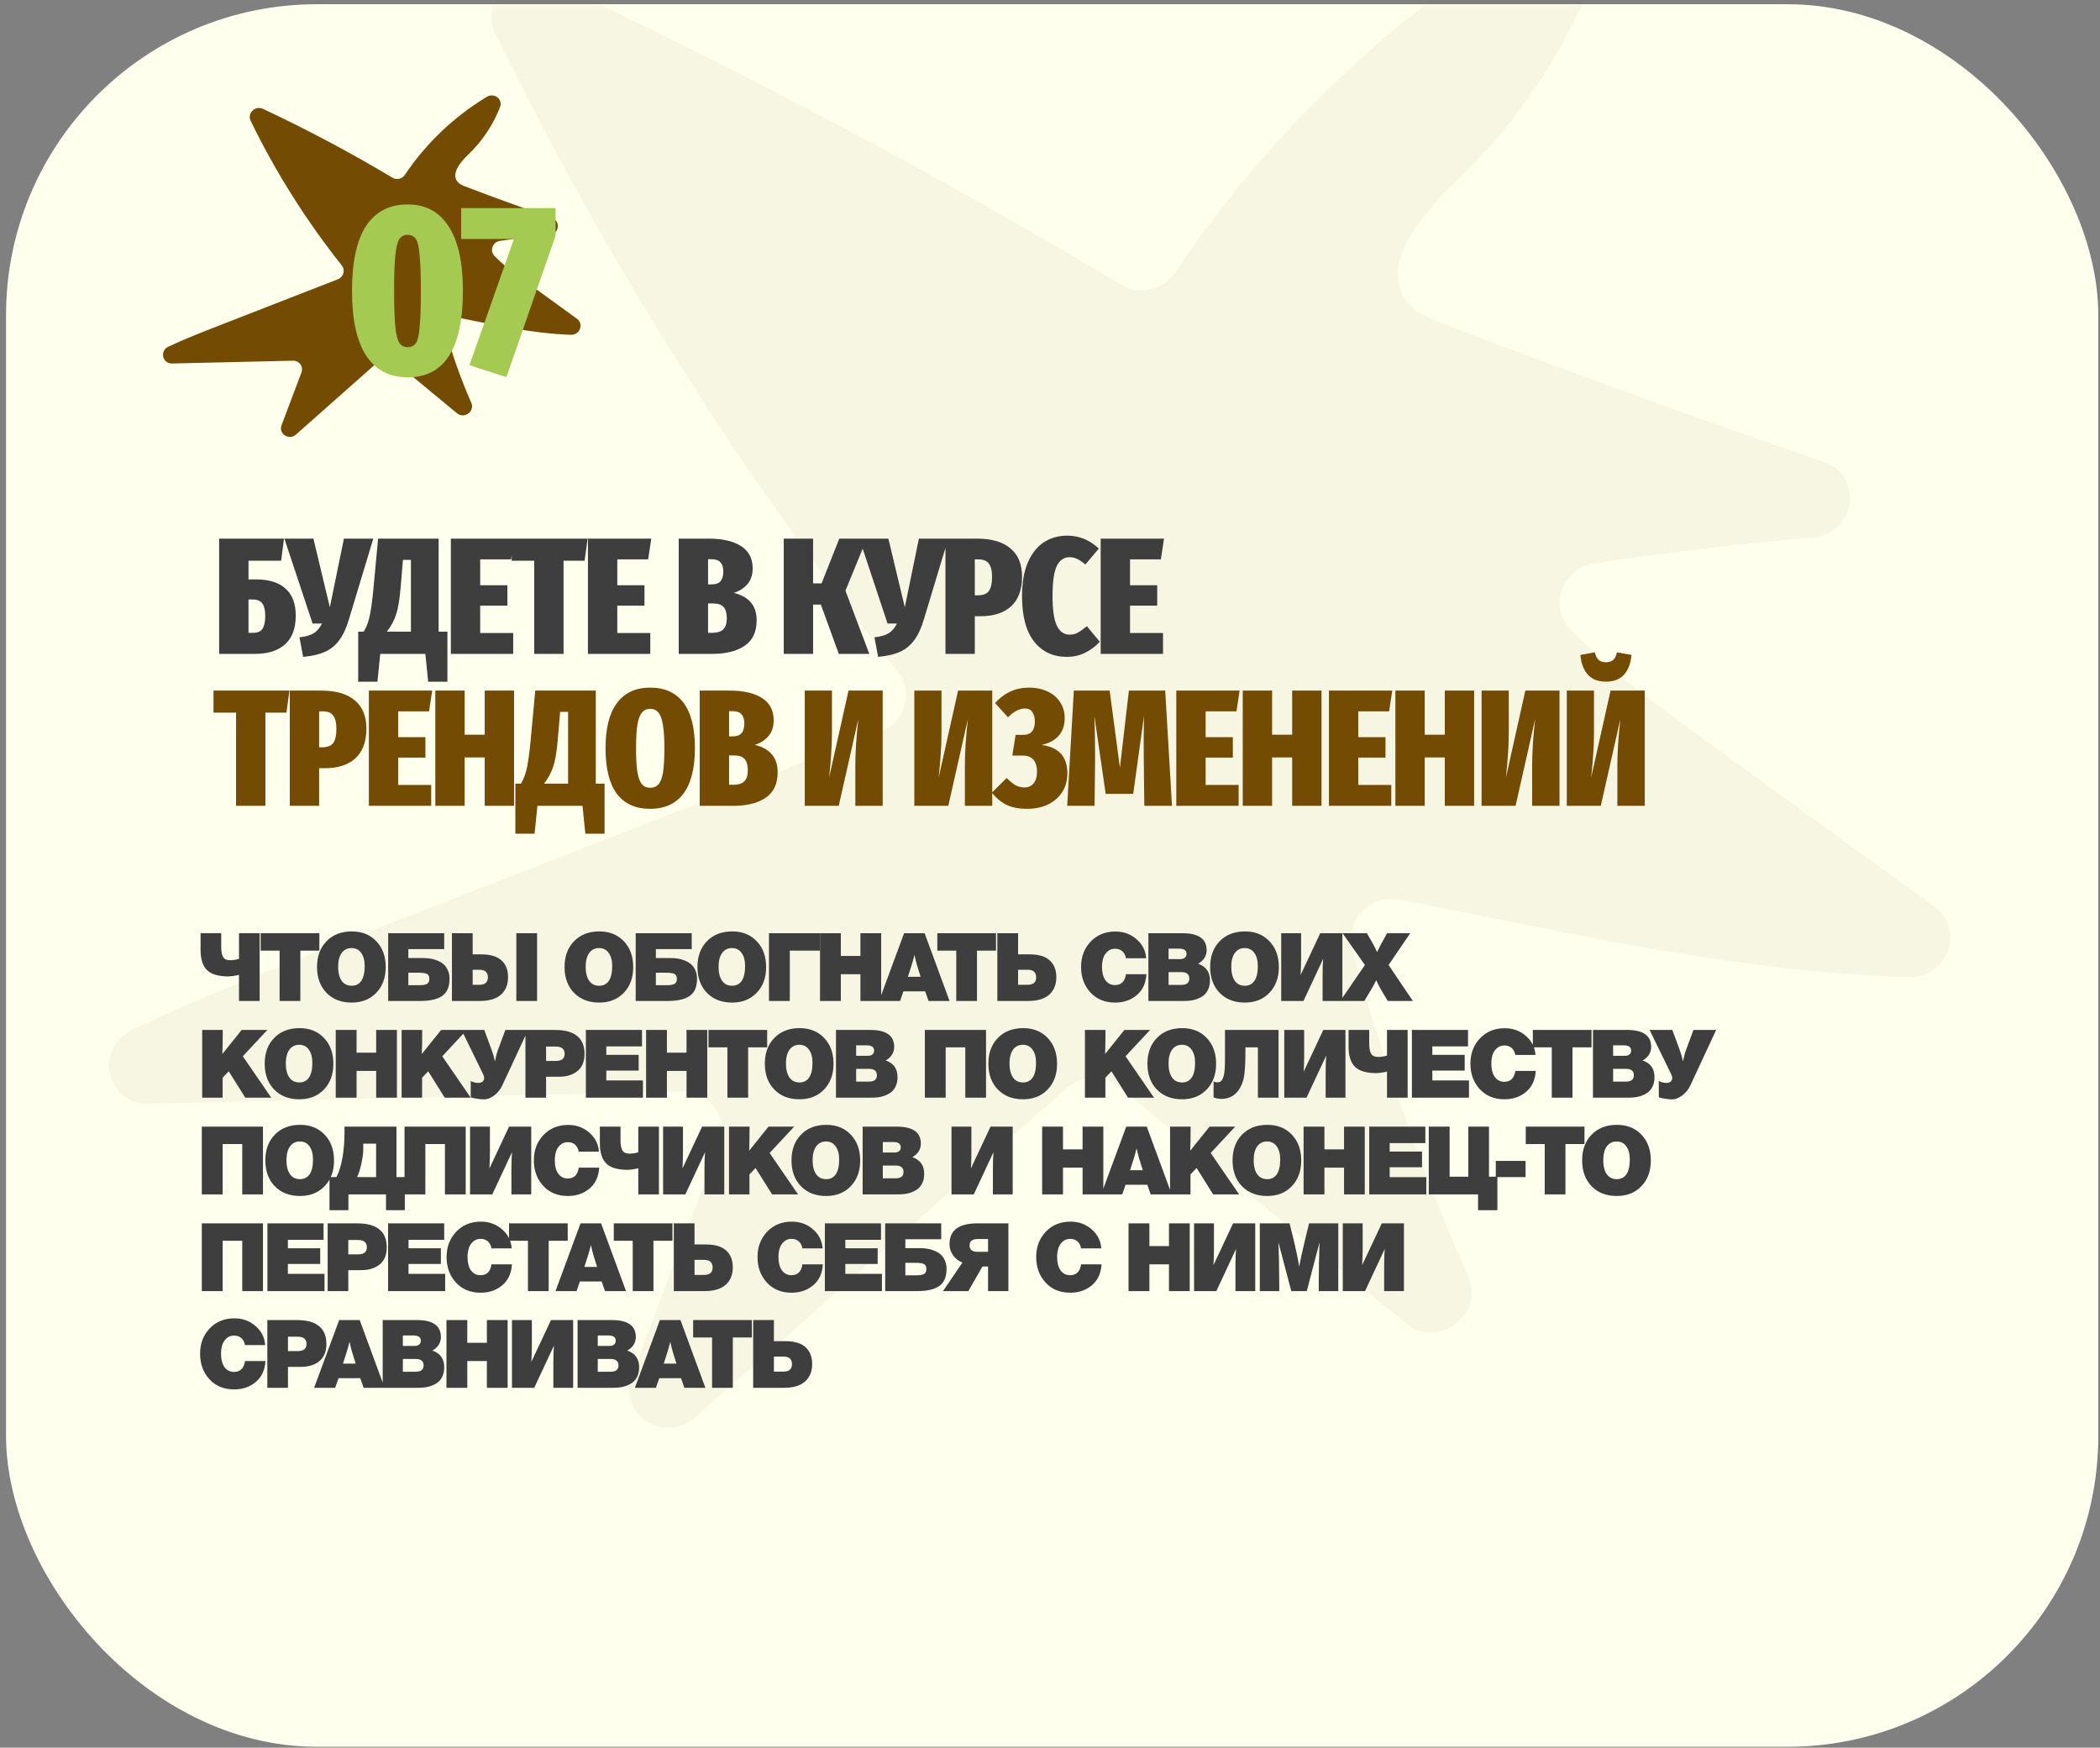
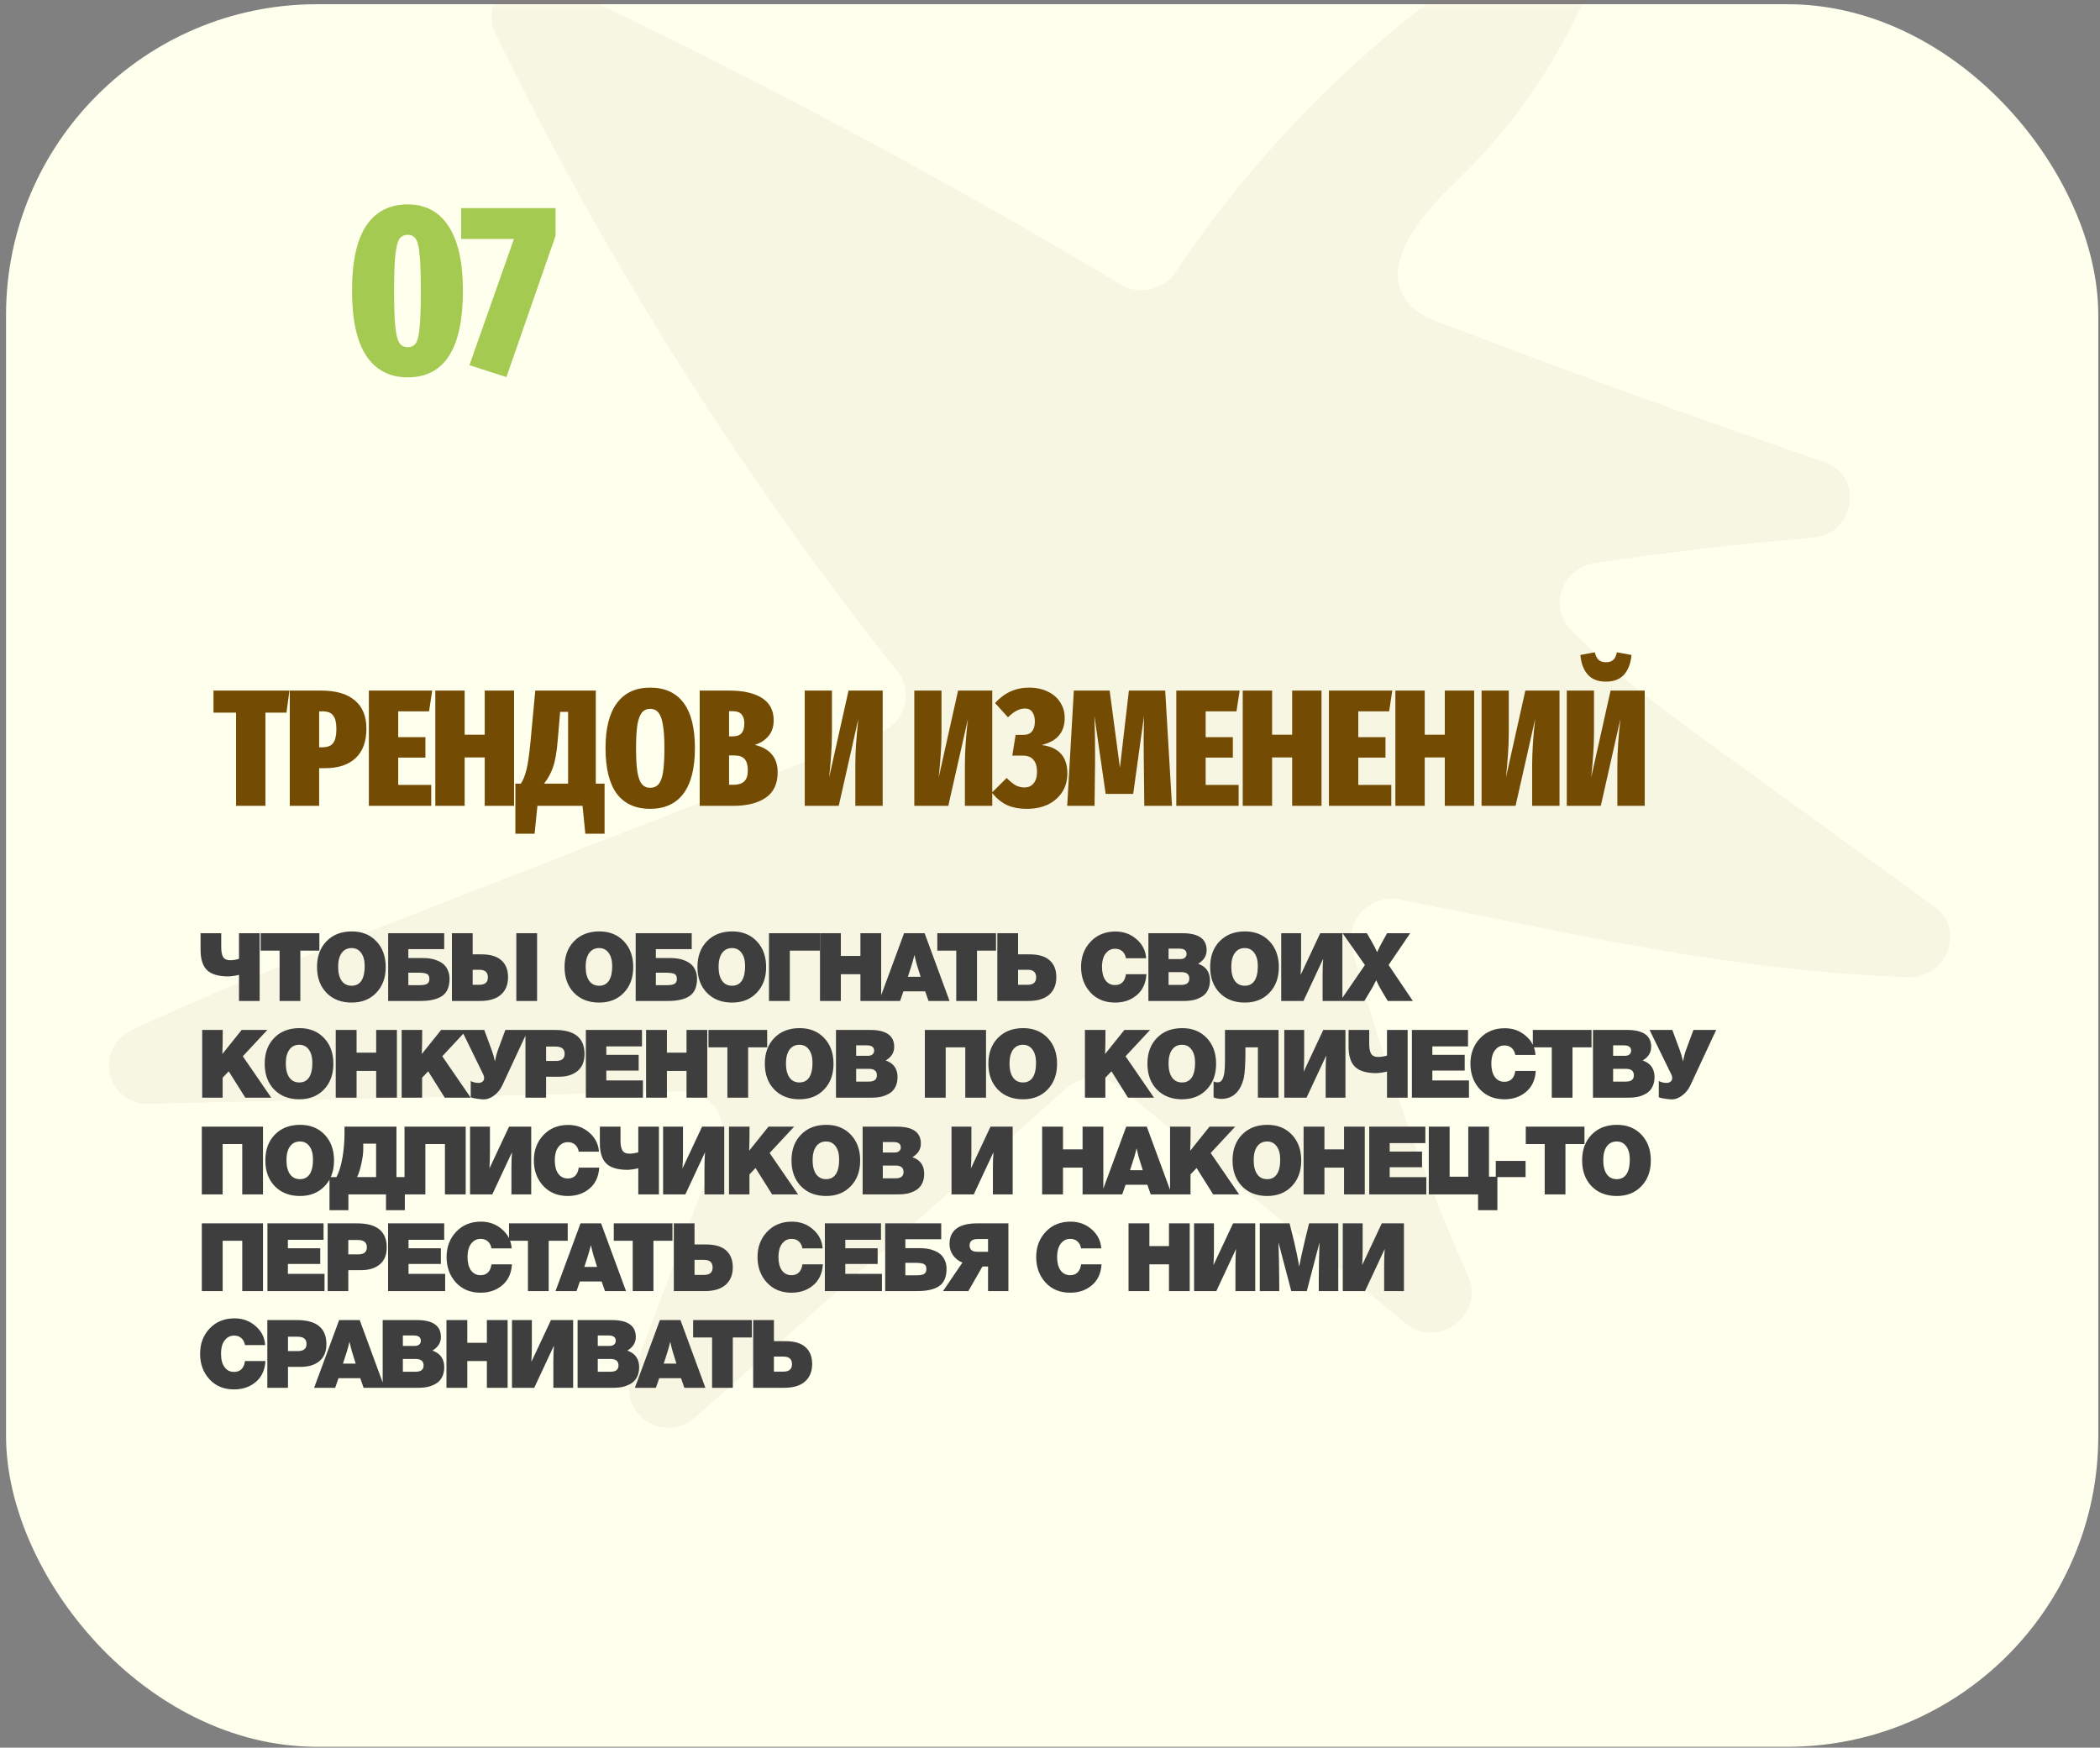
<svg xmlns="http://www.w3.org/2000/svg" width="304" height="253" viewBox="0 0 304 253" fill="none">
  <rect x="0" y="0" width="304" height="253" fill="#808080" stroke="none" />
  <rect x="0.874" y="0.612" width="302.878" height="252.262" rx="45" fill="#FEFFED" />
  <mask id="mask0_3545_2145" style="mask-type:alpha" maskUnits="userSpaceOnUse" x="0" y="0" width="304" height="253">
    <rect x="0.874" y="0.612" width="302.878" height="252.262" rx="45" fill="#FEFFED" />
  </mask>
  <g mask="url(#mask0_3545_2145)">
    <path d="M104.167 165.489L91.467 199.16C89.373 204.72 96.177 209.145 100.679 205.154L154.415 157.524C156.583 155.6 159.829 155.511 162.009 157.311L203.489 191.585C208.119 195.409 214.972 190.331 212.574 184.863C205.812 169.478 200.188 153.593 195.752 137.366C194.641 133.288 198.373 129.393 202.601 130.226C229.61 135.525 249.992 140.441 276.145 141.475C281.846 141.703 284.584 134.54 280.042 131.25C269.248 123.42 258.462 115.593 247.668 107.763C240.543 102.595 233.321 97.322 227.285 91.026C224.137 87.738 226.21 82.227 230.831 81.534C241.313 79.954 251.847 78.723 262.398 77.839C268.607 77.321 269.88 68.86 264.057 66.867C245.052 60.353 226.177 53.497 207.447 46.306C206.418 45.911 205.454 45.365 204.641 44.644C198.802 39.43 205.321 31.487 210.655 26.404C219.56 17.921 226.51 7.49 230.914 -3.835C232.872 -8.867 227.264 -13.306 222.566 -10.475C201.691 2.094 183.629 19.259 170.199 39.348C168.455 41.959 164.952 42.8 162.294 41.212C135.513 25.198 107.889 10.511 79.549 -2.78C74.652 -5.075 69.39 0.062 71.722 4.865C87.665 37.649 107.224 68.677 129.951 97.252C132.305 100.209 131.008 104.623 127.378 106.038C101.984 115.933 76.595 125.824 51.203 135.724C40.441 139.914 29.629 144.136 19.181 149.054C13.536 151.711 15.355 159.941 21.556 159.795L98.758 158.003C102.78 157.911 105.558 161.771 104.151 165.497L104.167 165.489Z" fill="#744B03" fill-opacity="0.05" />
  </g>
  <path d="M33.071 141.351C31.629 141.351 30.596 141.048 29.972 140.442C29.348 139.836 29.036 138.858 29.036 137.509V135.099H32.024V137.096C32.024 137.748 32.116 138.23 32.3 138.542C32.483 138.854 32.837 139.01 33.36 139.01C33.562 139.01 33.796 138.987 34.062 138.941C34.338 138.886 34.517 138.84 34.599 138.803V135.099H37.588V144.904H34.599V141.117C34.517 141.154 34.278 141.204 33.883 141.268C33.489 141.323 33.218 141.351 33.071 141.351ZM46.232 135.099V137.619H43.477V144.904H40.475V137.619H37.735V135.099H46.232ZM50.933 134.837C52.402 134.837 53.587 135.315 54.486 136.269C55.386 137.215 55.836 138.459 55.836 140.001C55.836 141.535 55.381 142.774 54.472 143.72C53.573 144.665 52.384 145.138 50.906 145.138C49.4 145.138 48.188 144.67 47.27 143.733C46.352 142.788 45.893 141.539 45.893 139.988C45.893 138.436 46.352 137.192 47.27 136.256C48.188 135.31 49.409 134.837 50.933 134.837ZM50.892 137.247C50.286 137.247 49.809 137.486 49.46 137.963C49.12 138.441 48.95 139.102 48.95 139.946C48.95 140.819 49.12 141.498 49.46 141.985C49.799 142.462 50.281 142.701 50.906 142.701C51.521 142.701 51.989 142.462 52.31 141.985C52.632 141.498 52.792 140.791 52.792 139.864C52.792 139.047 52.623 138.409 52.283 137.95C51.952 137.481 51.489 137.247 50.892 137.247ZM60.586 140.814H59.112V142.618H60.806C61.228 142.618 61.559 142.558 61.797 142.439C62.036 142.31 62.156 142.067 62.156 141.709C62.156 141.333 62.032 141.089 61.784 140.979C61.536 140.869 61.136 140.814 60.586 140.814ZM59.112 137.399V138.693H61.315C61.664 138.693 61.999 138.721 62.321 138.776C62.651 138.822 62.986 138.918 63.326 139.065C63.675 139.203 63.973 139.382 64.221 139.602C64.469 139.813 64.671 140.098 64.827 140.456C64.992 140.814 65.075 141.223 65.075 141.682C65.075 142.857 64.722 143.688 64.015 144.174C63.308 144.661 62.261 144.904 60.875 144.904H56.193V135.099H64.304V137.399H59.112ZM68.424 135.099V138.156H69.678C70.981 138.156 71.95 138.445 72.583 139.024C73.226 139.593 73.547 140.405 73.547 141.461C73.547 142.545 73.203 143.389 72.514 143.995C71.826 144.601 70.821 144.904 69.499 144.904H65.422V135.099H68.424ZM68.424 140.387V142.563H69.388C70.215 142.563 70.628 142.205 70.628 141.489C70.628 140.754 70.219 140.387 69.402 140.387H68.424ZM77.748 135.099V144.904H74.745V135.099H77.748ZM86.764 134.837C88.233 134.837 89.417 135.315 90.317 136.269C91.217 137.215 91.667 138.459 91.667 140.001C91.667 141.535 91.212 142.774 90.303 143.72C89.404 144.665 88.215 145.138 86.737 145.138C85.231 145.138 84.019 144.67 83.101 143.733C82.183 142.788 81.724 141.539 81.724 139.988C81.724 138.436 82.183 137.192 83.101 136.256C84.019 135.31 85.24 134.837 86.764 134.837ZM86.723 137.247C86.117 137.247 85.639 137.486 85.29 137.963C84.951 138.441 84.781 139.102 84.781 139.946C84.781 140.819 84.951 141.498 85.29 141.985C85.63 142.462 86.112 142.701 86.737 142.701C87.352 142.701 87.82 142.462 88.141 141.985C88.463 141.498 88.623 140.791 88.623 139.864C88.623 139.047 88.453 138.409 88.114 137.95C87.783 137.481 87.32 137.247 86.723 137.247ZM96.416 140.814H94.943V142.618H96.637C97.059 142.618 97.39 142.558 97.628 142.439C97.867 142.31 97.986 142.067 97.986 141.709C97.986 141.333 97.862 141.089 97.615 140.979C97.367 140.869 96.967 140.814 96.416 140.814ZM94.943 137.399V138.693H97.146C97.495 138.693 97.83 138.721 98.152 138.776C98.482 138.822 98.817 138.918 99.157 139.065C99.506 139.203 99.804 139.382 100.052 139.602C100.3 139.813 100.502 140.098 100.658 140.456C100.823 140.814 100.906 141.223 100.906 141.682C100.906 142.857 100.552 143.688 99.846 144.174C99.139 144.661 98.092 144.904 96.706 144.904H92.023V135.099H100.135V137.399H94.943ZM106.004 134.837C107.473 134.837 108.658 135.315 109.557 136.269C110.457 137.215 110.907 138.459 110.907 140.001C110.907 141.535 110.452 142.774 109.543 143.72C108.644 144.665 107.455 145.138 105.977 145.138C104.471 145.138 103.259 144.67 102.341 143.733C101.423 142.788 100.964 141.539 100.964 139.988C100.964 138.436 101.423 137.192 102.341 136.256C103.259 135.31 104.48 134.837 106.004 134.837ZM105.963 137.247C105.357 137.247 104.88 137.486 104.531 137.963C104.191 138.441 104.021 139.102 104.021 139.946C104.021 140.819 104.191 141.498 104.531 141.985C104.87 142.462 105.352 142.701 105.977 142.701C106.592 142.701 107.06 142.462 107.381 141.985C107.703 141.498 107.863 140.791 107.863 139.864C107.863 139.047 107.694 138.409 107.354 137.95C107.023 137.481 106.56 137.247 105.963 137.247ZM114.335 137.619V144.904H111.319V135.099H118.686V137.619H114.335ZM127.56 135.099V144.904H124.557V141.034H121.72V144.904H118.705V135.099H121.72V138.39H124.557V135.099H127.56ZM133.85 135.099L137.458 144.904H134.415L133.933 143.513H130.779L130.297 144.904H127.254L130.876 135.099H133.85ZM133.272 141.406L132.748 139.726C132.629 139.331 132.505 138.835 132.377 138.239C132.23 138.826 132.092 139.327 131.963 139.74C131.826 140.19 131.647 140.745 131.426 141.406H133.272ZM144.185 135.099V137.619H141.431V144.904H138.429V137.619H135.688V135.099H144.185ZM147.38 135.099V138.156H149.046C150.35 138.156 151.318 138.445 151.952 139.024C152.594 139.593 152.916 140.405 152.916 141.461C152.916 142.545 152.571 143.389 151.883 143.995C151.194 144.601 150.189 144.904 148.867 144.904H144.377V135.099H147.38ZM147.38 140.387V142.563H148.757C149.583 142.563 149.996 142.205 149.996 141.489C149.996 140.754 149.588 140.387 148.771 140.387H147.38ZM165.958 141.034C165.876 142.338 165.408 143.348 164.554 144.064C163.709 144.78 162.662 145.138 161.414 145.138C159.936 145.138 158.747 144.647 157.847 143.665C156.947 142.682 156.497 141.452 156.497 139.974C156.497 138.514 156.956 137.298 157.875 136.324C158.802 135.342 160 134.851 161.469 134.851C162.662 134.851 163.681 135.223 164.526 135.966C165.38 136.701 165.844 137.619 165.917 138.721H162.998C162.915 138.28 162.736 137.94 162.46 137.702C162.185 137.463 161.836 137.344 161.414 137.344C160.973 137.344 160.601 137.486 160.298 137.77C160.005 138.046 159.803 138.372 159.692 138.748C159.582 139.125 159.527 139.533 159.527 139.974C159.527 140.791 159.692 141.434 160.023 141.902C160.363 142.37 160.826 142.604 161.414 142.604C162.314 142.604 162.841 142.081 162.998 141.034H165.958ZM166.245 135.099H171.189C173.511 135.099 174.673 135.916 174.673 137.55C174.673 138.376 174.264 139.033 173.447 139.519C174.586 139.914 175.155 140.718 175.155 141.929C175.155 142.48 175.049 142.958 174.838 143.362C174.636 143.756 174.351 144.064 173.984 144.284C173.617 144.505 173.222 144.665 172.8 144.766C172.378 144.858 171.909 144.904 171.395 144.904H166.245V135.099ZM169.164 137.33V138.845H170.858C171.143 138.845 171.363 138.78 171.519 138.652C171.684 138.514 171.767 138.331 171.767 138.101C171.767 137.587 171.418 137.33 170.72 137.33H169.164ZM169.164 140.731V142.577H171.023C171.785 142.577 172.166 142.274 172.166 141.668C172.166 141.043 171.785 140.731 171.023 140.731H169.164ZM180.226 134.837C181.694 134.837 182.879 135.315 183.779 136.269C184.678 137.215 185.128 138.459 185.128 140.001C185.128 141.535 184.674 142.774 183.765 143.72C182.865 144.665 181.676 145.138 180.198 145.138C178.692 145.138 177.48 144.67 176.562 143.733C175.644 142.788 175.185 141.539 175.185 139.988C175.185 138.436 175.644 137.192 176.562 136.256C177.48 135.31 178.701 134.837 180.226 134.837ZM180.184 137.247C179.578 137.247 179.101 137.486 178.752 137.963C178.412 138.441 178.242 139.102 178.242 139.946C178.242 140.819 178.412 141.498 178.752 141.985C179.092 142.462 179.574 142.701 180.198 142.701C180.813 142.701 181.281 142.462 181.603 141.985C181.924 141.498 182.085 140.791 182.085 139.864C182.085 139.047 181.915 138.409 181.575 137.95C181.245 137.481 180.781 137.247 180.184 137.247ZM194.326 135.099V144.904H191.462V141.213C191.462 140.185 191.489 139.382 191.544 138.803L188.694 144.904H185.471V135.099H188.349V138.817C188.349 139.561 188.326 140.337 188.28 141.144L191.117 135.099H194.326ZM204.142 135.099L201.016 139.698L204.528 144.904H200.892L199.942 143.307C199.685 142.875 199.446 142.407 199.226 141.902C198.923 142.517 198.661 142.999 198.441 143.348L197.504 144.904H194.02L197.587 139.698L194.351 135.099H197.876L198.62 136.393C198.859 136.797 199.102 137.279 199.35 137.839C199.598 137.316 199.813 136.885 199.997 136.545L200.796 135.099H204.142ZM38.703 149.099L35.15 152.913L39.268 158.904H35.508L33.112 155.089L32.231 156.012V158.904H29.27V149.099H32.245L32.231 151.082C32.231 151.229 32.217 151.729 32.189 152.583L34.985 149.099H38.703ZM43.357 148.837C44.826 148.837 46.011 149.315 46.91 150.269C47.81 151.215 48.26 152.459 48.26 154.001C48.26 155.535 47.806 156.774 46.897 157.72C45.997 158.665 44.808 159.138 43.33 159.138C41.824 159.138 40.612 158.67 39.694 157.733C38.776 156.788 38.317 155.539 38.317 153.988C38.317 152.436 38.776 151.192 39.694 150.256C40.612 149.31 41.833 148.837 43.357 148.837ZM43.316 151.247C42.71 151.247 42.233 151.486 41.884 151.963C41.544 152.441 41.374 153.102 41.374 153.946C41.374 154.819 41.544 155.498 41.884 155.985C42.224 156.462 42.706 156.701 43.33 156.701C43.945 156.701 44.413 156.462 44.734 155.985C45.056 155.498 45.217 154.791 45.217 153.864C45.217 153.047 45.047 152.409 44.707 151.95C44.376 151.481 43.913 151.247 43.316 151.247ZM57.458 149.099V158.904H54.456V155.034H51.619V158.904H48.603V149.099H51.619V152.39H54.456V149.099H57.458ZM67.577 149.099L64.024 152.913L68.141 158.904H64.382L61.986 155.089L61.104 156.012V158.904H58.144V149.099H61.118L61.104 151.082C61.104 151.229 61.091 151.729 61.063 152.583L63.859 149.099H67.577ZM69.95 155.53L66.81 149.099H70.102L71.162 151.963C71.373 152.532 71.534 153.097 71.644 153.657C71.782 152.969 71.933 152.404 72.098 151.963L73.159 149.099H76.45L72.718 157.114C72.443 157.711 72.048 158.202 71.534 158.587C71.029 158.964 70.538 159.152 70.06 159.152C69.766 159.152 69.399 159.115 68.958 159.042C68.527 158.978 68.256 158.909 68.146 158.835V156.48C68.21 156.535 68.357 156.6 68.587 156.673C68.825 156.737 69.05 156.769 69.261 156.769C69.482 156.769 69.674 156.71 69.84 156.59C70.005 156.462 70.088 156.283 70.088 156.053C70.088 155.897 70.042 155.723 69.95 155.53ZM76.064 149.099H80.334C83.189 149.099 84.616 150.26 84.616 152.583C84.616 153.666 84.277 154.488 83.597 155.048C82.927 155.599 82.037 155.874 80.926 155.874H79.053V158.904H76.064V149.099ZM79.053 151.509V153.588H80.499C81.325 153.588 81.738 153.244 81.738 152.555C81.738 151.858 81.307 151.509 80.444 151.509H79.053ZM92.936 149.099V151.481H87.771V152.707H92.454V154.979H87.771V156.411H93.073V158.904H84.811V149.099H92.936ZM102.384 149.099V158.904H99.382V155.034H96.545V158.904H93.529V149.099H96.545V152.39H99.382V149.099H102.384ZM111.057 149.099V151.619H108.303V158.904H105.301V151.619H102.56V149.099H111.057ZM115.759 148.837C117.228 148.837 118.412 149.315 119.312 150.269C120.212 151.215 120.661 152.459 120.661 154.001C120.661 155.535 120.207 156.774 119.298 157.72C118.398 158.665 117.209 159.138 115.731 159.138C114.226 159.138 113.014 158.67 112.096 157.733C111.177 156.788 110.718 155.539 110.718 153.988C110.718 152.436 111.177 151.192 112.096 150.256C113.014 149.31 114.235 148.837 115.759 148.837ZM115.717 151.247C115.112 151.247 114.634 151.486 114.285 151.963C113.946 152.441 113.776 153.102 113.776 153.946C113.776 154.819 113.946 155.498 114.285 155.985C114.625 156.462 115.107 156.701 115.731 156.701C116.346 156.701 116.815 156.462 117.136 155.985C117.457 155.498 117.618 154.791 117.618 153.864C117.618 153.047 117.448 152.409 117.108 151.95C116.778 151.481 116.314 151.247 115.717 151.247ZM121.018 149.099H125.962C128.285 149.099 129.446 149.916 129.446 151.55C129.446 152.376 129.038 153.033 128.22 153.519C129.359 153.914 129.928 154.718 129.928 155.929C129.928 156.48 129.823 156.958 129.611 157.362C129.409 157.756 129.125 158.064 128.758 158.284C128.39 158.505 127.996 158.665 127.573 158.766C127.151 158.858 126.683 158.904 126.169 158.904H121.018V149.099ZM123.938 151.33V152.845H125.631C125.916 152.845 126.136 152.78 126.292 152.652C126.458 152.514 126.54 152.331 126.54 152.101C126.54 151.587 126.191 151.33 125.494 151.33H123.938ZM123.938 154.731V156.577H125.797C126.559 156.577 126.94 156.274 126.94 155.668C126.94 155.043 126.559 154.731 125.797 154.731H123.938ZM142.738 149.099V158.904H139.736V151.619H136.899V158.904H133.883V149.099H142.738ZM148.12 148.837C149.589 148.837 150.773 149.315 151.673 150.269C152.573 151.215 153.023 152.459 153.023 154.001C153.023 155.535 152.568 156.774 151.659 157.72C150.759 158.665 149.57 159.138 148.092 159.138C146.587 159.138 145.375 158.67 144.457 157.733C143.539 156.788 143.08 155.539 143.08 153.988C143.08 152.436 143.539 151.192 144.457 150.256C145.375 149.31 146.596 148.837 148.12 148.837ZM148.079 151.247C147.473 151.247 146.995 151.486 146.646 151.963C146.307 152.441 146.137 153.102 146.137 153.946C146.137 154.819 146.307 155.498 146.646 155.985C146.986 156.462 147.468 156.701 148.092 156.701C148.707 156.701 149.176 156.462 149.497 155.985C149.818 155.498 149.979 154.791 149.979 153.864C149.979 153.047 149.809 152.409 149.47 151.95C149.139 151.481 148.675 151.247 148.079 151.247ZM166.489 149.099L162.936 152.913L167.054 158.904H163.294L160.898 155.089L160.017 156.012V158.904H157.056V149.099H160.031L160.017 151.082C160.017 151.229 160.003 151.729 159.975 152.583L162.771 149.099H166.489ZM171.143 148.837C172.612 148.837 173.797 149.315 174.696 150.269C175.596 151.215 176.046 152.459 176.046 154.001C176.046 155.535 175.592 156.774 174.683 157.72C173.783 158.665 172.594 159.138 171.116 159.138C169.61 159.138 168.398 158.67 167.48 157.733C166.562 156.788 166.103 155.539 166.103 153.988C166.103 152.436 166.562 151.192 167.48 150.256C168.398 149.31 169.619 148.837 171.143 148.837ZM171.102 151.247C170.496 151.247 170.019 151.486 169.67 151.963C169.33 152.441 169.16 153.102 169.16 153.946C169.16 154.819 169.33 155.498 169.67 155.985C170.01 156.462 170.492 156.701 171.116 156.701C171.731 156.701 172.199 156.462 172.521 155.985C172.842 155.498 173.003 154.791 173.003 153.864C173.003 153.047 172.833 152.409 172.493 151.95C172.162 151.481 171.699 151.247 171.102 151.247ZM177.331 149.099H185.084V158.904H182.096V151.619H180.292V152.197C180.292 153.969 180.214 155.25 180.058 156.04C179.571 158.023 178.511 159.037 176.877 159.083C176.436 159.083 176.037 159.01 175.679 158.863V156.535C175.825 156.636 176.023 156.687 176.271 156.687C176.436 156.687 176.578 156.646 176.698 156.563C176.826 156.471 176.927 156.338 177.001 156.164C177.074 155.98 177.134 155.796 177.18 155.613C177.226 155.42 177.258 155.181 177.276 154.897C177.304 154.603 177.317 154.35 177.317 154.139C177.327 153.919 177.331 153.643 177.331 153.313V149.099ZM194.77 149.099V158.904H191.905V155.213C191.905 154.185 191.933 153.382 191.988 152.803L189.137 158.904H185.915V149.099H188.793V152.817C188.793 153.561 188.77 154.337 188.724 155.144L191.561 149.099H194.77ZM199.256 155.351C197.815 155.351 196.782 155.048 196.158 154.442C195.534 153.836 195.221 152.858 195.221 151.509V149.099H198.21V151.096C198.21 151.748 198.302 152.23 198.485 152.542C198.669 152.854 199.022 153.01 199.546 153.01C199.748 153.01 199.982 152.987 200.248 152.941C200.523 152.886 200.702 152.84 200.785 152.803V149.099H203.773V158.904H200.785V155.117C200.702 155.154 200.464 155.204 200.069 155.268C199.674 155.323 199.403 155.351 199.256 155.351ZM212.514 149.099V151.481H207.35V152.707H212.032V154.979H207.35V156.411H212.652V158.904H204.389V149.099H212.514ZM222.32 155.034C222.238 156.338 221.77 157.348 220.916 158.064C220.071 158.78 219.025 159.138 217.776 159.138C216.298 159.138 215.109 158.647 214.209 157.665C213.309 156.682 212.86 155.452 212.86 153.974C212.86 152.514 213.319 151.298 214.237 150.324C215.164 149.342 216.362 148.851 217.831 148.851C219.025 148.851 220.044 149.223 220.888 149.966C221.742 150.701 222.206 151.619 222.279 152.721H219.36C219.277 152.28 219.098 151.94 218.823 151.702C218.547 151.463 218.198 151.344 217.776 151.344C217.335 151.344 216.963 151.486 216.66 151.77C216.367 152.046 216.165 152.372 216.054 152.748C215.944 153.125 215.889 153.533 215.889 153.974C215.889 154.791 216.054 155.434 216.385 155.902C216.725 156.37 217.188 156.604 217.776 156.604C218.676 156.604 219.204 156.081 219.36 155.034H222.32ZM230.393 149.099V151.619H227.639V158.904H224.637V151.619H221.896V149.099H230.393ZM230.6 149.099H235.543C237.866 149.099 239.028 149.916 239.028 151.55C239.028 152.376 238.619 153.033 237.802 153.519C238.94 153.914 239.51 154.718 239.51 155.929C239.51 156.48 239.404 156.958 239.193 157.362C238.991 157.756 238.706 158.064 238.339 158.284C237.972 158.505 237.577 158.665 237.155 158.766C236.732 158.858 236.264 158.904 235.75 158.904H230.6V149.099ZM233.519 151.33V152.845H235.213C235.498 152.845 235.718 152.78 235.874 152.652C236.039 152.514 236.122 152.331 236.122 152.101C236.122 151.587 235.773 151.33 235.075 151.33H233.519ZM233.519 154.731V156.577H235.378C236.14 156.577 236.521 156.274 236.521 155.668C236.521 155.043 236.14 154.731 235.378 154.731H233.519ZM241.936 155.53L238.796 149.099H242.088L243.148 151.963C243.359 152.532 243.52 153.097 243.63 153.657C243.768 152.969 243.919 152.404 244.085 151.963L245.145 149.099H248.436L244.704 157.114C244.429 157.711 244.034 158.202 243.52 158.587C243.015 158.964 242.524 159.152 242.046 159.152C241.753 159.152 241.385 159.115 240.945 159.042C240.513 158.978 240.242 158.909 240.132 158.835V156.48C240.197 156.535 240.343 156.6 240.573 156.673C240.812 156.737 241.037 156.769 241.248 156.769C241.468 156.769 241.661 156.71 241.826 156.59C241.991 156.462 242.074 156.283 242.074 156.053C242.074 155.897 242.028 155.723 241.936 155.53ZM38.07 163.099V172.904H35.068V165.619H32.231V172.904H29.215V163.099H38.07ZM43.452 162.837C44.92 162.837 46.105 163.315 47.005 164.269C47.904 165.215 48.354 166.459 48.354 168.001C48.354 169.535 47.9 170.774 46.991 171.72C46.091 172.665 44.902 173.138 43.424 173.138C41.918 173.138 40.706 172.67 39.788 171.733C38.87 170.788 38.411 169.539 38.411 167.988C38.411 166.436 38.87 165.192 39.788 164.256C40.706 163.31 41.927 162.837 43.452 162.837ZM43.41 165.247C42.804 165.247 42.327 165.486 41.978 165.963C41.638 166.441 41.468 167.102 41.468 167.946C41.468 168.819 41.638 169.498 41.978 169.985C42.318 170.462 42.8 170.701 43.424 170.701C44.039 170.701 44.507 170.462 44.829 169.985C45.15 169.498 45.311 168.791 45.311 167.864C45.311 167.047 45.141 166.409 44.801 165.95C44.471 165.481 44.007 165.247 43.41 165.247ZM49.873 163.099H57.392V170.398H58.604V175.19H55.878V172.904H50.438V175.19H47.697V170.398H48.703C49.079 169.691 49.368 168.763 49.57 167.616C49.772 166.468 49.873 165.256 49.873 163.98V163.099ZM54.445 170.398V165.564H52.586V166.39C52.586 166.959 52.49 167.671 52.297 168.525C52.104 169.369 51.902 169.994 51.691 170.398H54.445ZM67.414 163.099V172.904H64.412V165.619H61.575V172.904H58.559V163.099H67.414ZM76.9 163.099V172.904H74.035V169.213C74.035 168.185 74.063 167.382 74.118 166.803L71.267 172.904H68.045V163.099H70.923V166.817C70.923 167.561 70.9 168.337 70.854 169.144L73.691 163.099H76.9ZM86.743 169.034C86.661 170.338 86.192 171.348 85.339 172.064C84.494 172.78 83.447 173.138 82.199 173.138C80.721 173.138 79.532 172.647 78.632 171.665C77.732 170.682 77.282 169.452 77.282 167.974C77.282 166.514 77.741 165.298 78.659 164.324C79.587 163.342 80.785 162.851 82.254 162.851C83.447 162.851 84.466 163.223 85.311 163.966C86.165 164.701 86.629 165.619 86.702 166.721H83.782C83.7 166.28 83.521 165.94 83.245 165.702C82.97 165.463 82.621 165.344 82.199 165.344C81.758 165.344 81.386 165.486 81.083 165.77C80.79 166.046 80.588 166.372 80.477 166.748C80.367 167.125 80.312 167.533 80.312 167.974C80.312 168.791 80.477 169.434 80.808 169.902C81.147 170.37 81.611 170.604 82.199 170.604C83.099 170.604 83.626 170.081 83.782 169.034H86.743ZM90.872 169.351C89.43 169.351 88.398 169.048 87.773 168.442C87.149 167.836 86.837 166.858 86.837 165.509V163.099H89.825V165.096C89.825 165.748 89.917 166.23 90.101 166.542C90.284 166.854 90.638 167.01 91.161 167.01C91.363 167.01 91.597 166.987 91.863 166.941C92.139 166.886 92.318 166.84 92.4 166.803V163.099H95.389V172.904H92.4V169.117C92.318 169.154 92.079 169.204 91.684 169.268C91.29 169.323 91.019 169.351 90.872 169.351ZM104.845 163.099V172.904H101.981V169.213C101.981 168.185 102.008 167.382 102.064 166.803L99.213 172.904H95.99V163.099H98.869V166.817C98.869 167.561 98.846 168.337 98.8 169.144L101.637 163.099H104.845ZM114.964 163.099L111.411 166.913L115.529 172.904H111.769L109.373 169.089L108.492 170.012V172.904H105.531V163.099H108.506L108.492 165.082C108.492 165.229 108.478 165.729 108.451 166.583L111.246 163.099H114.964ZM119.619 162.837C121.087 162.837 122.272 163.315 123.172 164.269C124.071 165.215 124.521 166.459 124.521 168.001C124.521 169.535 124.067 170.774 123.158 171.72C122.258 172.665 121.069 173.138 119.591 173.138C118.085 173.138 116.873 172.67 115.955 171.733C115.037 170.788 114.578 169.539 114.578 167.988C114.578 166.436 115.037 165.192 115.955 164.256C116.873 163.31 118.094 162.837 119.619 162.837ZM119.577 165.247C118.971 165.247 118.494 165.486 118.145 165.963C117.805 166.441 117.635 167.102 117.635 167.946C117.635 168.819 117.805 169.498 118.145 169.985C118.485 170.462 118.967 170.701 119.591 170.701C120.206 170.701 120.674 170.462 120.996 169.985C121.317 169.498 121.478 168.791 121.478 167.864C121.478 167.047 121.308 166.409 120.968 165.95C120.638 165.481 120.174 165.247 119.577 165.247ZM124.878 163.099H129.822C132.144 163.099 133.306 163.916 133.306 165.55C133.306 166.376 132.897 167.033 132.08 167.519C133.219 167.914 133.788 168.718 133.788 169.929C133.788 170.48 133.682 170.958 133.471 171.362C133.269 171.756 132.985 172.064 132.617 172.284C132.25 172.505 131.855 172.665 131.433 172.766C131.011 172.858 130.542 172.904 130.028 172.904H124.878V163.099ZM127.797 165.33V166.845H129.491C129.776 166.845 129.996 166.78 130.152 166.652C130.317 166.514 130.4 166.331 130.4 166.101C130.4 165.587 130.051 165.33 129.353 165.33H127.797ZM127.797 168.731V170.577H129.656C130.418 170.577 130.799 170.274 130.799 169.668C130.799 169.043 130.418 168.731 129.656 168.731H127.797ZM146.598 163.099V172.904H143.734V169.213C143.734 168.185 143.761 167.382 143.816 166.803L140.965 172.904H137.743V163.099H140.621V166.817C140.621 167.561 140.598 168.337 140.552 169.144L143.389 163.099H146.598ZM159.719 163.099V172.904H156.717V169.034H153.88V172.904H150.864V163.099H153.88V166.39H156.717V163.099H159.719ZM166.01 163.099L169.618 172.904H166.574L166.092 171.513H162.939L162.457 172.904H159.413L163.035 163.099H166.01ZM165.431 169.406L164.908 167.726C164.789 167.331 164.665 166.835 164.536 166.239C164.389 166.826 164.251 167.327 164.123 167.74C163.985 168.19 163.806 168.745 163.586 169.406H165.431ZM178.813 163.099L175.26 166.913L179.377 172.904H175.618L173.221 169.089L172.34 170.012V172.904H169.379V163.099H172.354L172.34 165.082C172.34 165.229 172.326 165.729 172.299 166.583L175.094 163.099H178.813ZM183.467 162.837C184.936 162.837 186.12 163.315 187.02 164.269C187.919 165.215 188.369 166.459 188.369 168.001C188.369 169.535 187.915 170.774 187.006 171.72C186.106 172.665 184.917 173.138 183.439 173.138C181.933 173.138 180.722 172.67 179.803 171.733C178.885 170.788 178.426 169.539 178.426 167.988C178.426 166.436 178.885 165.192 179.803 164.256C180.722 163.31 181.943 162.837 183.467 162.837ZM183.425 165.247C182.819 165.247 182.342 165.486 181.993 165.963C181.653 166.441 181.484 167.102 181.484 167.946C181.484 168.819 181.653 169.498 181.993 169.985C182.333 170.462 182.815 170.701 183.439 170.701C184.054 170.701 184.522 170.462 184.844 169.985C185.165 169.498 185.326 168.791 185.326 167.864C185.326 167.047 185.156 166.409 184.816 165.95C184.486 165.481 184.022 165.247 183.425 165.247ZM197.567 163.099V172.904H194.565V169.034H191.728V172.904H188.712V163.099H191.728V166.39H194.565V163.099H197.567ZM206.337 163.099V165.481H201.172V166.707H205.855V168.979H201.172V170.411H206.474V172.904H198.211V163.099H206.337ZM215.551 163.099V170.343H216.763V175.19H213.967V172.904H206.834V163.099H209.85V170.343H212.549V163.099H215.551ZM220.844 168.057V170.398H216.533V168.057H220.844ZM229.371 163.099V165.619H226.617V172.904H223.615V165.619H220.874V163.099H229.371ZM234.073 162.837C235.542 162.837 236.726 163.315 237.626 164.269C238.525 165.215 238.975 166.459 238.975 168.001C238.975 169.535 238.521 170.774 237.612 171.72C236.712 172.665 235.523 173.138 234.045 173.138C232.539 173.138 231.328 172.67 230.41 171.733C229.491 170.788 229.032 169.539 229.032 167.988C229.032 166.436 229.491 165.192 230.41 164.256C231.328 163.31 232.549 162.837 234.073 162.837ZM234.031 165.247C233.425 165.247 232.948 165.486 232.599 165.963C232.259 166.441 232.09 167.102 232.09 167.946C232.09 168.819 232.259 169.498 232.599 169.985C232.939 170.462 233.421 170.701 234.045 170.701C234.66 170.701 235.129 170.462 235.45 169.985C235.771 169.498 235.932 168.791 235.932 167.864C235.932 167.047 235.762 166.409 235.422 165.95C235.092 165.481 234.628 165.247 234.031 165.247ZM38.07 177.099V186.904H35.068V179.619H32.231V186.904H29.215V177.099H38.07ZM46.839 177.099V179.481H41.675V180.707H46.357V182.979H41.675V184.411H46.977V186.904H38.714V177.099H46.839ZM47.433 177.099H51.702C54.557 177.099 55.985 178.26 55.985 180.583C55.985 181.666 55.645 182.488 54.966 183.048C54.295 183.599 53.405 183.874 52.294 183.874H50.421V186.904H47.433V177.099ZM50.421 179.509V181.588H51.867C52.694 181.588 53.107 181.244 53.107 180.555C53.107 179.858 52.675 179.509 51.812 179.509H50.421ZM64.304 177.099V179.481H59.14V180.707H63.822V182.979H59.14V184.411H64.442V186.904H56.179V177.099H64.304ZM74.111 183.034C74.028 184.338 73.56 185.348 72.706 186.064C71.861 186.78 70.815 187.138 69.566 187.138C68.088 187.138 66.899 186.647 65.999 185.665C65.1 184.682 64.65 183.452 64.65 181.974C64.65 180.514 65.109 179.298 66.027 178.324C66.954 177.342 68.152 176.851 69.621 176.851C70.815 176.851 71.834 177.223 72.678 177.966C73.532 178.701 73.996 179.619 74.069 180.721H71.15C71.067 180.28 70.888 179.94 70.613 179.702C70.337 179.463 69.989 179.344 69.566 179.344C69.126 179.344 68.754 179.486 68.451 179.77C68.157 180.046 67.955 180.372 67.845 180.748C67.735 181.125 67.68 181.533 67.68 181.974C67.68 182.791 67.845 183.434 68.175 183.902C68.515 184.37 68.979 184.604 69.566 184.604C70.466 184.604 70.994 184.081 71.15 183.034H74.111ZM82.184 177.099V179.619H79.429V186.904H76.427V179.619H73.687V177.099H82.184ZM87.014 177.099L90.622 186.904H87.579L87.097 185.513H83.943L83.461 186.904H80.418L84.039 177.099H87.014ZM86.436 183.406L85.912 181.726C85.793 181.331 85.669 180.835 85.54 180.239C85.394 180.826 85.256 181.327 85.127 181.74C84.99 182.19 84.811 182.745 84.59 183.406H86.436ZM97.349 177.099V179.619H94.595V186.904H91.593V179.619H88.852V177.099H97.349ZM100.543 177.099V180.156H102.21C103.513 180.156 104.482 180.445 105.116 181.024C105.758 181.593 106.08 182.405 106.08 183.461C106.08 184.545 105.735 185.389 105.047 185.995C104.358 186.601 103.353 186.904 102.031 186.904H97.541V177.099H100.543ZM100.543 182.387V184.563H101.921C102.747 184.563 103.16 184.205 103.16 183.489C103.16 182.754 102.751 182.387 101.934 182.387H100.543ZM119.122 183.034C119.04 184.338 118.571 185.348 117.718 186.064C116.873 186.78 115.826 187.138 114.578 187.138C113.1 187.138 111.911 186.647 111.011 185.665C110.111 184.682 109.661 183.452 109.661 181.974C109.661 180.514 110.12 179.298 111.038 178.324C111.966 177.342 113.164 176.851 114.633 176.851C115.826 176.851 116.845 177.223 117.69 177.966C118.544 178.701 119.007 179.619 119.081 180.721H116.161C116.079 180.28 115.9 179.94 115.624 179.702C115.349 179.463 115 179.344 114.578 179.344C114.137 179.344 113.765 179.486 113.462 179.77C113.168 180.046 112.966 180.372 112.856 180.748C112.746 181.125 112.691 181.533 112.691 181.974C112.691 182.791 112.856 183.434 113.187 183.902C113.526 184.37 113.99 184.604 114.578 184.604C115.477 184.604 116.005 184.081 116.161 183.034H119.122ZM127.534 177.099V179.481H122.369V180.707H127.052V182.979H122.369V184.411H127.671V186.904H119.409V177.099H127.534ZM132.534 182.814H131.06V184.618H132.754C133.177 184.618 133.507 184.558 133.746 184.439C133.985 184.31 134.104 184.067 134.104 183.709C134.104 183.333 133.98 183.089 133.732 182.979C133.484 182.869 133.085 182.814 132.534 182.814ZM131.06 179.399V180.693H133.264C133.613 180.693 133.948 180.721 134.269 180.776C134.6 180.822 134.935 180.918 135.275 181.065C135.623 181.203 135.922 181.382 136.17 181.602C136.418 181.813 136.62 182.098 136.776 182.456C136.941 182.814 137.024 183.223 137.024 183.682C137.024 184.857 136.67 185.688 135.963 186.174C135.256 186.661 134.21 186.904 132.823 186.904H128.141V177.099H136.252V179.399H131.06ZM145.978 186.904H143.031V183.351H142.218L140.18 186.904H136.517L139.326 182.773C138.785 182.571 138.335 182.226 137.977 181.74C137.628 181.244 137.453 180.702 137.453 180.115C137.453 178.104 138.798 177.099 141.488 177.099H145.978V186.904ZM143.031 181.216V179.371H141.502C140.74 179.371 140.359 179.683 140.359 180.308C140.359 180.913 140.74 181.216 141.502 181.216H143.031ZM159.463 183.034C159.38 184.338 158.912 185.348 158.058 186.064C157.213 186.78 156.167 187.138 154.918 187.138C153.44 187.138 152.251 186.647 151.351 185.665C150.452 184.682 150.002 183.452 150.002 181.974C150.002 180.514 150.461 179.298 151.379 178.324C152.306 177.342 153.504 176.851 154.973 176.851C156.167 176.851 157.186 177.223 158.03 177.966C158.884 178.701 159.348 179.619 159.421 180.721H156.502C156.419 180.28 156.24 179.94 155.965 179.702C155.689 179.463 155.34 179.344 154.918 179.344C154.477 179.344 154.106 179.486 153.803 179.77C153.509 180.046 153.307 180.372 153.197 180.748C153.087 181.125 153.031 181.533 153.031 181.974C153.031 182.791 153.197 183.434 153.527 183.902C153.867 184.37 154.331 184.604 154.918 184.604C155.818 184.604 156.346 184.081 156.502 183.034H159.463ZM172.226 177.099V186.904H169.223V183.034H166.387V186.904H163.371V177.099H166.387V180.39H169.223V177.099H172.226ZM181.711 177.099V186.904H178.847V183.213C178.847 182.185 178.874 181.382 178.929 180.803L176.079 186.904H172.856V177.099H175.734V180.817C175.734 181.561 175.711 182.337 175.666 183.144L178.502 177.099H181.711ZM193.731 177.099V186.904H190.908V185.431C190.908 183.695 190.944 181.836 191.018 179.853L189.172 186.904H186.928L185.069 179.853C185.133 181.34 185.17 183.062 185.179 185.017L185.192 186.904H182.369V177.099H186.68L187.313 179.647C187.644 181.014 187.896 182.254 188.071 183.365C188.208 182.575 188.484 181.313 188.897 179.578L189.503 177.099H193.731ZM203.238 177.099V186.904H200.373V183.213C200.373 182.185 200.401 181.382 200.456 180.803L197.605 186.904H194.383V177.099H197.261V180.817C197.261 181.561 197.238 182.337 197.192 183.144L200.029 177.099H203.238ZM38.428 197.034C38.345 198.338 37.877 199.348 37.023 200.064C36.178 200.78 35.132 201.138 33.883 201.138C32.405 201.138 31.216 200.647 30.317 199.665C29.417 198.682 28.967 197.452 28.967 195.974C28.967 194.514 29.426 193.298 30.344 192.324C31.271 191.342 32.469 190.851 33.938 190.851C35.132 190.851 36.151 191.223 36.996 191.966C37.849 192.701 38.313 193.619 38.386 194.721H35.467C35.384 194.28 35.205 193.94 34.93 193.702C34.654 193.463 34.306 193.344 33.883 193.344C33.443 193.344 33.071 193.486 32.768 193.77C32.474 194.046 32.272 194.372 32.162 194.748C32.052 195.125 31.997 195.533 31.997 195.974C31.997 196.791 32.162 197.434 32.492 197.902C32.832 198.37 33.296 198.604 33.883 198.604C34.783 198.604 35.311 198.081 35.467 197.034H38.428ZM38.7 191.099H42.969C45.825 191.099 47.252 192.26 47.252 194.583C47.252 195.666 46.913 196.488 46.233 197.048C45.563 197.599 44.672 197.874 43.562 197.874H41.689V200.904H38.7V191.099ZM41.689 193.509V195.588H43.135C43.961 195.588 44.374 195.244 44.374 194.555C44.374 193.858 43.943 193.509 43.08 193.509H41.689ZM52.071 191.099L55.679 200.904H52.635L52.153 199.513H49L48.518 200.904H45.474L49.096 191.099H52.071ZM51.492 197.406L50.969 195.726C50.85 195.331 50.726 194.835 50.597 194.239C50.45 194.826 50.313 195.327 50.184 195.74C50.046 196.19 49.867 196.745 49.647 197.406H51.492ZM55.399 191.099H60.343C62.666 191.099 63.827 191.916 63.827 193.55C63.827 194.376 63.419 195.033 62.601 195.519C63.74 195.914 64.309 196.718 64.309 197.929C64.309 198.48 64.204 198.958 63.992 199.362C63.79 199.756 63.506 200.064 63.139 200.284C62.771 200.505 62.377 200.665 61.954 200.766C61.532 200.858 61.064 200.904 60.55 200.904H55.399V191.099ZM58.319 193.33V194.845H60.012C60.297 194.845 60.517 194.78 60.673 194.652C60.839 194.514 60.921 194.331 60.921 194.101C60.921 193.587 60.572 193.33 59.875 193.33H58.319ZM58.319 196.731V198.577H60.178C60.94 198.577 61.321 198.274 61.321 197.668C61.321 197.043 60.94 196.731 60.178 196.731H58.319ZM73.484 191.099V200.904H70.482V197.034H67.645V200.904H64.629V191.099H67.645V194.39H70.482V191.099H73.484ZM82.969 191.099V200.904H80.105V197.213C80.105 196.185 80.132 195.382 80.188 194.803L77.337 200.904H74.114V191.099H76.993V194.817C76.993 195.561 76.97 196.337 76.924 197.144L79.761 191.099H82.969ZM83.614 191.099H88.558C90.88 191.099 92.042 191.916 92.042 193.55C92.042 194.376 91.633 195.033 90.816 195.519C91.954 195.914 92.524 196.718 92.524 197.929C92.524 198.48 92.418 198.958 92.207 199.362C92.005 199.756 91.72 200.064 91.353 200.284C90.986 200.505 90.591 200.665 90.169 200.766C89.746 200.858 89.278 200.904 88.764 200.904H83.614V191.099ZM86.533 193.33V194.845H88.227C88.512 194.845 88.732 194.78 88.888 194.652C89.053 194.514 89.136 194.331 89.136 194.101C89.136 193.587 88.787 193.33 88.089 193.33H86.533ZM86.533 196.731V198.577H88.392C89.154 198.577 89.535 198.274 89.535 197.668C89.535 197.043 89.154 196.731 88.392 196.731H86.533ZM98.503 191.099L102.112 200.904H99.068L98.586 199.513H95.432L94.95 200.904H91.907L95.529 191.099H98.503ZM97.925 197.406L97.402 195.726C97.282 195.331 97.158 194.835 97.03 194.239C96.883 194.826 96.745 195.327 96.617 195.74C96.479 196.19 96.3 196.745 96.08 197.406H97.925ZM108.838 191.099V193.619H106.084V200.904H103.082V193.619H100.341V191.099H108.838ZM112.033 191.099V194.156H113.699C115.003 194.156 115.971 194.445 116.605 195.024C117.248 195.593 117.569 196.405 117.569 197.461C117.569 198.545 117.225 199.389 116.536 199.995C115.848 200.601 114.842 200.904 113.52 200.904H109.031V191.099H112.033ZM112.033 196.387V198.563H113.41C114.236 198.563 114.649 198.205 114.649 197.489C114.649 196.754 114.241 196.387 113.424 196.387H112.033Z" fill="#3E3E3E" />
-   <path d="M37.077 83.88C38.933 83.88 40.349 84.32 41.326 85.201C42.318 86.081 42.814 87.385 42.814 89.113C42.814 90.954 42.302 92.338 41.278 93.266C40.253 94.194 38.805 94.658 36.933 94.658H31.724V77.975H41.11L40.702 81.168H35.972V83.88H37.077ZM36.669 91.61C37.293 91.61 37.733 91.418 37.989 91.034C38.261 90.634 38.397 90.01 38.397 89.161C38.397 88.361 38.261 87.769 37.989 87.385C37.717 86.985 37.245 86.785 36.573 86.785H35.972V91.61H36.669ZM50.531 89.593C50.131 90.938 49.643 91.986 49.067 92.738C48.491 93.49 47.795 94.042 46.979 94.394C46.163 94.746 45.13 94.978 43.882 95.091L43.354 92.258C44.25 92.162 44.93 91.97 45.394 91.682C45.874 91.394 46.282 90.922 46.619 90.266H45.25L41.169 77.975H45.37L47.747 87.913L49.787 77.975H54.036L50.531 89.593ZM64.768 91.442V98.691H61.983L61.575 94.658H55.046L54.638 98.691H51.853V91.442H52.645C52.981 90.946 53.253 90.273 53.461 89.425C53.669 88.577 53.861 87.249 54.037 85.441L54.734 77.975H63.495V91.442H64.768ZM59.487 81.048H58.334L57.998 85.008C57.854 86.785 57.63 88.113 57.326 88.993C57.038 89.873 56.598 90.69 56.006 91.442H59.487V81.048ZM74.436 77.975L73.98 80.976H69.515V84.72H73.452V87.673H69.515V91.634H74.292V94.658H65.266V77.975H74.436ZM85.062 77.975L84.63 81.168H81.581V94.658H77.332V81.168H74.068V77.975H85.062ZM94.281 77.975L93.825 80.976H89.36V84.72H93.297V87.673H89.36V91.634H94.137V94.658H85.111V77.975H94.281ZM106.222 85.825C108.43 86.369 109.535 87.689 109.535 89.785C109.535 91.466 108.958 92.698 107.806 93.482C106.654 94.266 105.094 94.658 103.125 94.658H98.252V77.975H102.573C104.59 77.975 106.158 78.335 107.278 79.055C108.398 79.775 108.958 80.848 108.958 82.272C108.958 83.216 108.702 83.984 108.19 84.576C107.678 85.168 107.022 85.585 106.222 85.825ZM102.501 80.952V84.6H103.005C103.629 84.6 104.069 84.44 104.325 84.12C104.582 83.8 104.71 83.328 104.71 82.704C104.71 82.144 104.574 81.712 104.301 81.408C104.045 81.104 103.605 80.952 102.981 80.952H102.501ZM103.149 91.61C103.821 91.61 104.334 91.45 104.686 91.13C105.038 90.794 105.214 90.257 105.214 89.521C105.214 88.785 105.062 88.241 104.758 87.889C104.454 87.537 103.949 87.361 103.245 87.361H102.501V91.61H103.149ZM125.483 77.975L122.386 85.513L125.843 94.658H121.426L118.833 87.529H117.705V94.658H113.456V77.975H117.705V84.456H118.929L121.498 77.975H125.483ZM133.764 89.593C133.364 90.938 132.876 91.986 132.3 92.738C131.724 93.49 131.028 94.042 130.211 94.394C129.395 94.746 128.363 94.978 127.115 95.091L126.587 92.258C127.483 92.162 128.163 91.97 128.627 91.682C129.107 91.394 129.515 90.922 129.851 90.266H128.483L124.402 77.975H128.603L130.98 87.913L133.02 77.975H137.269L133.764 89.593ZM141.45 77.975C143.562 77.975 145.17 78.447 146.275 79.391C147.395 80.319 147.955 81.68 147.955 83.472C147.955 85.361 147.427 86.793 146.371 87.769C145.33 88.729 143.85 89.209 141.93 89.209H141.114V94.658H136.865V77.975H141.45ZM141.522 86.185C142.29 86.185 142.826 85.985 143.13 85.585C143.45 85.168 143.61 84.472 143.61 83.496C143.61 82.632 143.458 82 143.154 81.6C142.866 81.184 142.346 80.976 141.594 80.976H141.114V86.185H141.522ZM154.504 77.543C156.217 77.543 157.737 78.167 159.065 79.415L157.121 81.72C156.721 81.368 156.337 81.104 155.969 80.928C155.617 80.751 155.241 80.663 154.84 80.663C154.008 80.663 153.384 81.096 152.968 81.96C152.568 82.824 152.368 84.264 152.368 86.281C152.368 88.265 152.576 89.697 152.992 90.578C153.408 91.442 154.024 91.874 154.84 91.874C155.289 91.874 155.681 91.778 156.017 91.586C156.369 91.394 156.809 91.082 157.337 90.65L159.209 92.906C158.617 93.546 157.913 94.074 157.097 94.49C156.297 94.891 155.409 95.091 154.432 95.091C152.448 95.091 150.872 94.354 149.703 92.882C148.535 91.394 147.951 89.193 147.951 86.281C147.951 84.376 148.223 82.776 148.767 81.48C149.327 80.167 150.096 79.183 151.072 78.527C152.064 77.871 153.208 77.543 154.504 77.543ZM168.506 77.975L168.049 80.976H163.585V84.72H167.521V87.673H163.585V91.634H168.362V94.658H159.336V77.975H168.506Z" fill="#3E3E3E" />
  <path d="M41.902 99.975L41.47 103.168H38.421V116.658H34.172V103.168H30.907V99.975H41.902ZM46.536 99.975C48.648 99.975 50.257 100.447 51.361 101.391C52.481 102.319 53.041 103.68 53.041 105.472C53.041 107.361 52.513 108.793 51.457 109.769C50.417 110.729 48.937 111.209 47.016 111.209H46.2V116.658H41.951V99.975H46.536ZM46.608 108.185C47.376 108.185 47.912 107.985 48.216 107.585C48.536 107.168 48.697 106.472 48.697 105.496C48.697 104.632 48.544 104 48.24 103.6C47.952 103.184 47.432 102.976 46.68 102.976H46.2V108.185H46.608ZM62.568 99.975L62.111 102.976H57.646V106.72H61.583V109.673H57.646V113.634H62.423V116.658H53.398V99.975H62.568ZM70.169 116.658V109.649H67.264V116.658H63.016V99.975H67.264V106.36H70.169V99.975H74.418V116.658H70.169ZM87.52 113.442V120.691H84.735L84.327 116.658H77.798L77.39 120.691H74.605V113.442H75.397C75.734 112.946 76.005 112.274 76.214 111.425C76.422 110.577 76.614 109.249 76.79 107.441L77.486 99.975H86.248V113.442H87.52ZM82.239 103.048H81.087L80.751 107.008C80.606 108.785 80.382 110.113 80.078 110.993C79.79 111.873 79.35 112.69 78.758 113.442H82.239V103.048ZM94.115 99.543C96.228 99.543 97.836 100.271 98.941 101.727C100.045 103.184 100.597 105.376 100.597 108.305C100.597 111.201 100.045 113.394 98.941 114.882C97.836 116.354 96.228 117.091 94.115 117.091C92.003 117.091 90.395 116.362 89.29 114.906C88.202 113.434 87.658 111.233 87.658 108.305C87.658 105.424 88.21 103.248 89.314 101.775C90.419 100.287 92.019 99.543 94.115 99.543ZM94.115 102.616C93.619 102.616 93.219 102.8 92.915 103.168C92.627 103.52 92.411 104.112 92.267 104.944C92.139 105.76 92.075 106.88 92.075 108.305C92.075 109.761 92.139 110.905 92.267 111.737C92.411 112.57 92.627 113.162 92.915 113.514C93.219 113.866 93.619 114.042 94.115 114.042C94.644 114.042 95.052 113.866 95.34 113.514C95.644 113.162 95.86 112.578 95.988 111.761C96.116 110.929 96.18 109.777 96.18 108.305C96.18 106.88 96.108 105.76 95.964 104.944C95.836 104.112 95.62 103.52 95.316 103.168C95.028 102.8 94.628 102.616 94.115 102.616ZM109.263 107.825C111.471 108.369 112.576 109.689 112.576 111.785C112.576 113.466 111.999 114.698 110.847 115.482C109.695 116.266 108.135 116.658 106.166 116.658H101.293V99.975H105.614C107.631 99.975 109.199 100.335 110.319 101.055C111.439 101.775 111.999 102.848 111.999 104.272C111.999 105.216 111.743 105.984 111.231 106.576C110.719 107.168 110.063 107.585 109.263 107.825ZM105.542 102.952V106.6H106.046C106.67 106.6 107.11 106.44 107.366 106.12C107.623 105.8 107.751 105.328 107.751 104.704C107.751 104.144 107.614 103.712 107.342 103.408C107.086 103.104 106.646 102.952 106.022 102.952H105.542ZM106.19 113.61C106.862 113.61 107.374 113.45 107.727 113.13C108.079 112.794 108.255 112.258 108.255 111.521C108.255 110.785 108.103 110.241 107.799 109.889C107.494 109.537 106.99 109.361 106.286 109.361H105.542V113.61H106.19ZM127.779 116.658H123.819V110.777C123.819 108.889 123.963 106.664 124.251 104.104L121.418 116.658H116.497V99.975H120.434V106.024C120.434 107.224 120.394 108.313 120.314 109.289C120.25 110.265 120.154 111.353 120.026 112.554L122.834 99.975H127.779V116.658ZM143.64 116.658H139.679V110.777C139.679 108.889 139.823 106.664 140.111 104.104L137.278 116.658H132.357V99.975H136.294V106.024C136.294 107.224 136.254 108.313 136.174 109.289C136.11 110.265 136.014 111.353 135.886 112.554L138.694 99.975H143.64V116.658ZM148.655 117.091C147.503 117.091 146.519 116.898 145.703 116.514C144.902 116.114 144.198 115.522 143.59 114.738L145.727 112.626C146.207 113.106 146.639 113.458 147.023 113.682C147.423 113.89 147.847 113.994 148.295 113.994C148.855 113.994 149.295 113.802 149.615 113.418C149.952 113.018 150.12 112.45 150.12 111.713C150.12 110.977 149.952 110.409 149.615 110.009C149.279 109.593 148.767 109.385 148.079 109.385H146.543L147.023 106.384H148.151C148.711 106.384 149.127 106.216 149.399 105.88C149.671 105.544 149.808 105.064 149.808 104.44C149.808 103.88 149.687 103.432 149.447 103.096C149.223 102.744 148.863 102.568 148.367 102.568C147.583 102.568 146.767 102.992 145.919 103.84L144.046 101.775C145.391 100.287 147.031 99.543 148.967 99.543C149.992 99.543 150.896 99.735 151.68 100.119C152.464 100.487 153.064 101.007 153.48 101.679C153.912 102.335 154.128 103.088 154.128 103.936C154.128 106.016 153.016 107.32 150.792 107.849C153.272 108.169 154.512 109.537 154.512 111.953C154.512 112.994 154.264 113.898 153.768 114.666C153.272 115.434 152.584 116.034 151.704 116.466C150.824 116.882 149.808 117.091 148.655 117.091ZM169.661 116.658H165.652L165.58 110.321L165.556 106.984C165.556 106.248 165.572 105.144 165.604 103.672L164.044 114.93H160.059L158.427 103.672C158.491 105.416 158.523 107.12 158.523 108.785V110.345L158.451 116.658H154.49L155.45 99.975H160.635L162.123 111.137L163.42 99.975H168.677L169.661 116.658ZM179.453 99.975L178.997 102.976H174.532V106.72H178.469V109.673H174.532V113.634H179.309V116.658H170.283V99.975H179.453ZM187.055 116.658V109.649H184.15V116.658H179.901V99.975H184.15V106.36H187.055V99.975H191.304V116.658H187.055ZM201.549 99.975L201.093 102.976H196.628V106.72H200.565V109.673H196.628V113.634H201.405V116.658H192.379V99.975H201.549ZM209.151 116.658V109.649H206.246V116.658H201.997V99.975H206.246V106.36H209.151V99.975H213.399V116.658H209.151ZM225.757 116.658H221.796V110.777C221.796 108.889 221.941 106.664 222.229 104.104L219.396 116.658H214.475V99.975H218.412V106.024C218.412 107.224 218.372 108.313 218.292 109.289C218.228 110.265 218.132 111.353 218.004 112.554L220.812 99.975H225.757V116.658ZM238.095 116.658H234.134V110.777C234.134 108.889 234.278 106.664 234.566 104.104L231.733 116.658H226.812V99.975H230.749V106.024C230.749 107.224 230.709 108.313 230.629 109.289C230.565 110.265 230.469 111.353 230.341 112.554L233.15 99.975H238.095V116.658ZM232.477 98.679C231.325 98.679 230.445 98.335 229.837 97.647C229.229 96.942 228.877 95.998 228.781 94.814L230.869 94.43C230.981 94.942 231.165 95.31 231.421 95.534C231.677 95.758 232.029 95.87 232.477 95.87C232.926 95.87 233.278 95.758 233.534 95.534C233.79 95.31 233.966 94.942 234.062 94.43L236.174 94.814C236.078 95.998 235.726 96.942 235.118 97.647C234.51 98.335 233.63 98.679 232.477 98.679Z" fill="#744B03" />
-   <path d="M43.641 53.913L40.76 61.55C40.285 62.81 41.828 63.814 42.849 62.909L55.036 52.107C55.528 51.671 56.264 51.651 56.758 52.059L66.165 59.832C67.215 60.699 68.769 59.547 68.225 58.307C66.692 54.818 65.416 51.215 64.411 47.536C64.159 46.611 65.005 45.727 65.964 45.916C72.089 47.118 76.711 48.233 82.642 48.468C83.935 48.519 84.556 46.895 83.526 46.149C81.078 44.373 78.632 42.598 76.184 40.822C74.568 39.65 72.931 38.454 71.562 37.026C70.848 36.281 71.318 35.031 72.366 34.874C74.743 34.516 77.132 34.236 79.525 34.036C80.933 33.918 81.222 32 79.901 31.547C75.591 30.07 71.31 28.515 67.063 26.885C66.829 26.795 66.611 26.671 66.426 26.508C65.102 25.325 66.581 23.524 67.79 22.371C69.81 20.447 71.386 18.082 72.385 15.513C72.829 14.372 71.557 13.365 70.492 14.008C65.757 16.858 61.661 20.751 58.615 25.307C58.22 25.899 57.426 26.089 56.823 25.729C50.749 22.098 44.484 18.767 38.057 15.753C36.947 15.232 35.754 16.397 36.282 17.486C39.898 24.921 44.334 31.958 49.488 38.438C50.022 39.109 49.728 40.11 48.904 40.431C43.145 42.675 37.388 44.918 31.629 47.163C29.188 48.114 26.736 49.071 24.367 50.186C23.087 50.789 23.499 52.655 24.905 52.622L42.414 52.216C43.326 52.195 43.956 53.07 43.637 53.915L43.641 53.913Z" fill="#744B03" />
  <path d="M59.022 29.593C61.604 29.593 63.576 30.649 64.937 32.762C66.322 34.874 67.014 37.984 67.014 42.092C67.014 50.447 64.35 54.625 59.022 54.625C56.417 54.625 54.422 53.593 53.037 51.527C51.652 49.438 50.96 46.293 50.96 42.092C50.96 37.89 51.64 34.757 53.002 32.691C54.387 30.626 56.393 29.593 59.022 29.593ZM59.022 33.994C58.482 33.994 58.072 34.205 57.79 34.628C57.532 35.05 57.344 35.836 57.227 36.986C57.109 38.113 57.051 39.815 57.051 42.092C57.051 44.415 57.109 46.152 57.227 47.302C57.344 48.452 57.544 49.239 57.825 49.661C58.107 50.06 58.506 50.26 59.022 50.26C59.562 50.26 59.961 50.06 60.219 49.661C60.477 49.262 60.654 48.499 60.747 47.373C60.865 46.223 60.923 44.462 60.923 42.092C60.923 39.791 60.865 38.078 60.747 36.951C60.654 35.801 60.477 35.027 60.219 34.628C59.961 34.205 59.562 33.994 59.022 33.994ZM80.422 30.121V34.135L73.31 54.59L67.958 52.865L74.401 34.592H66.761V30.121H80.422Z" fill="#A5CA52" />
</svg>